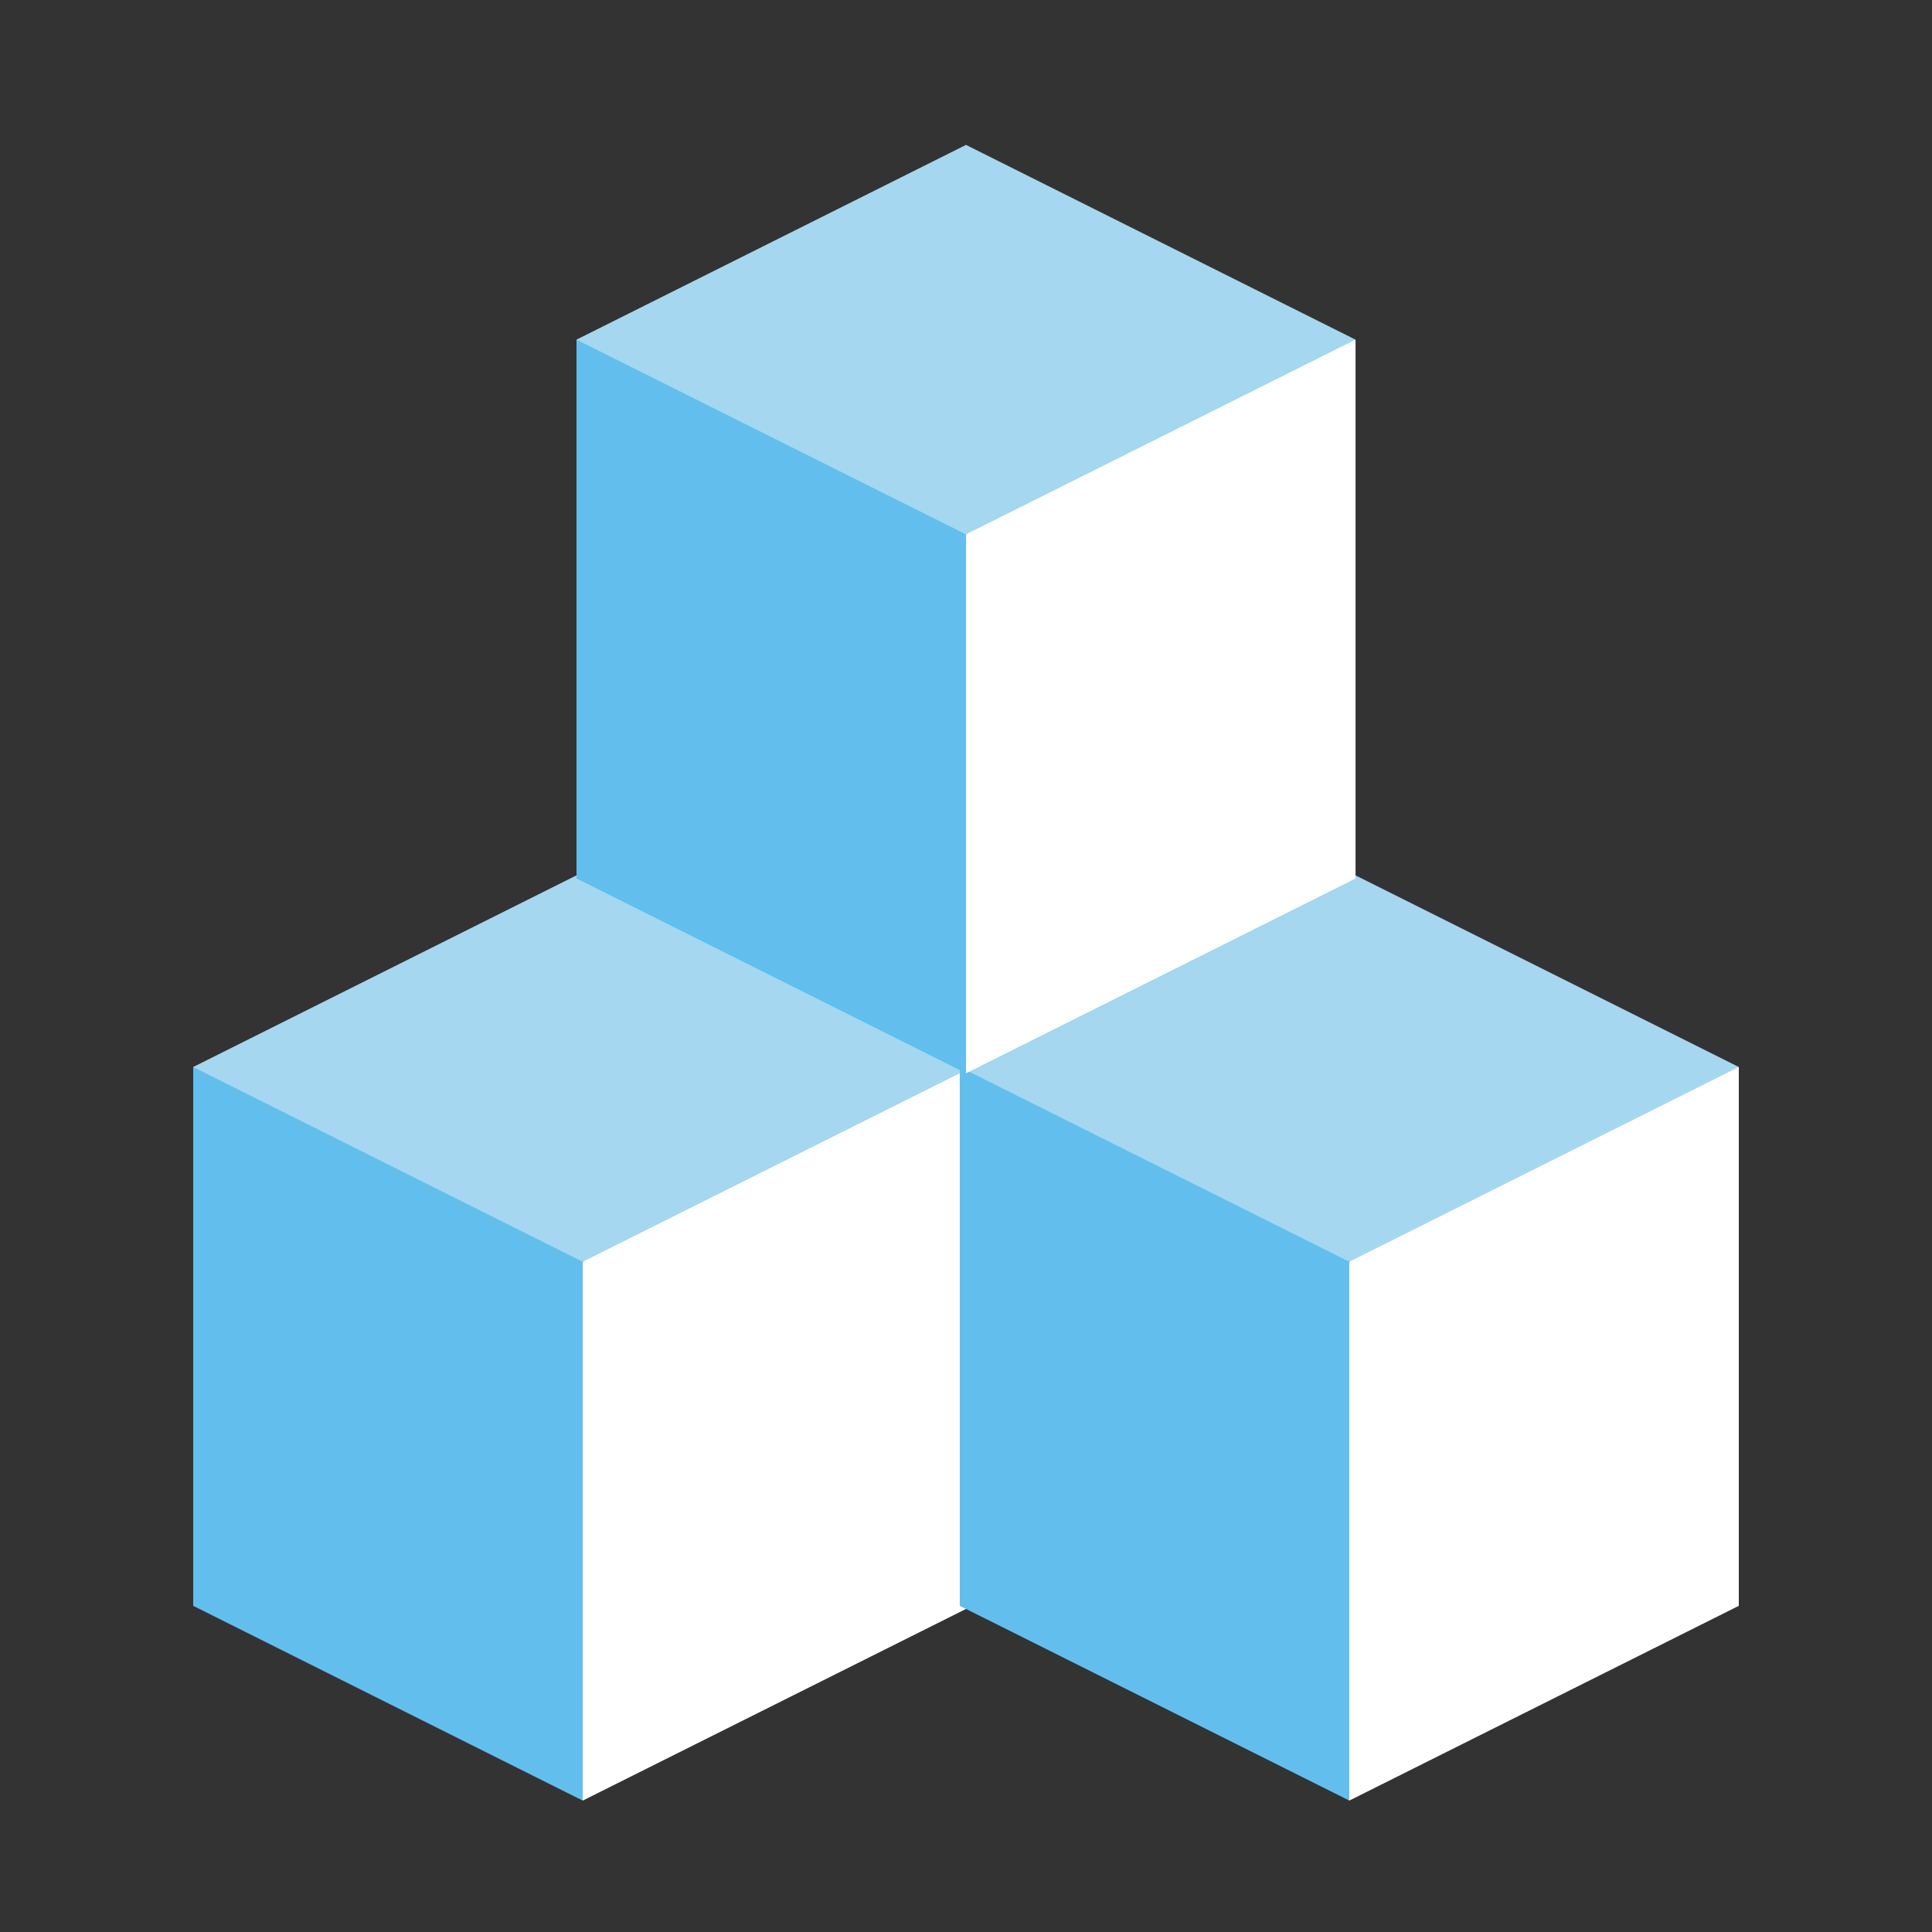
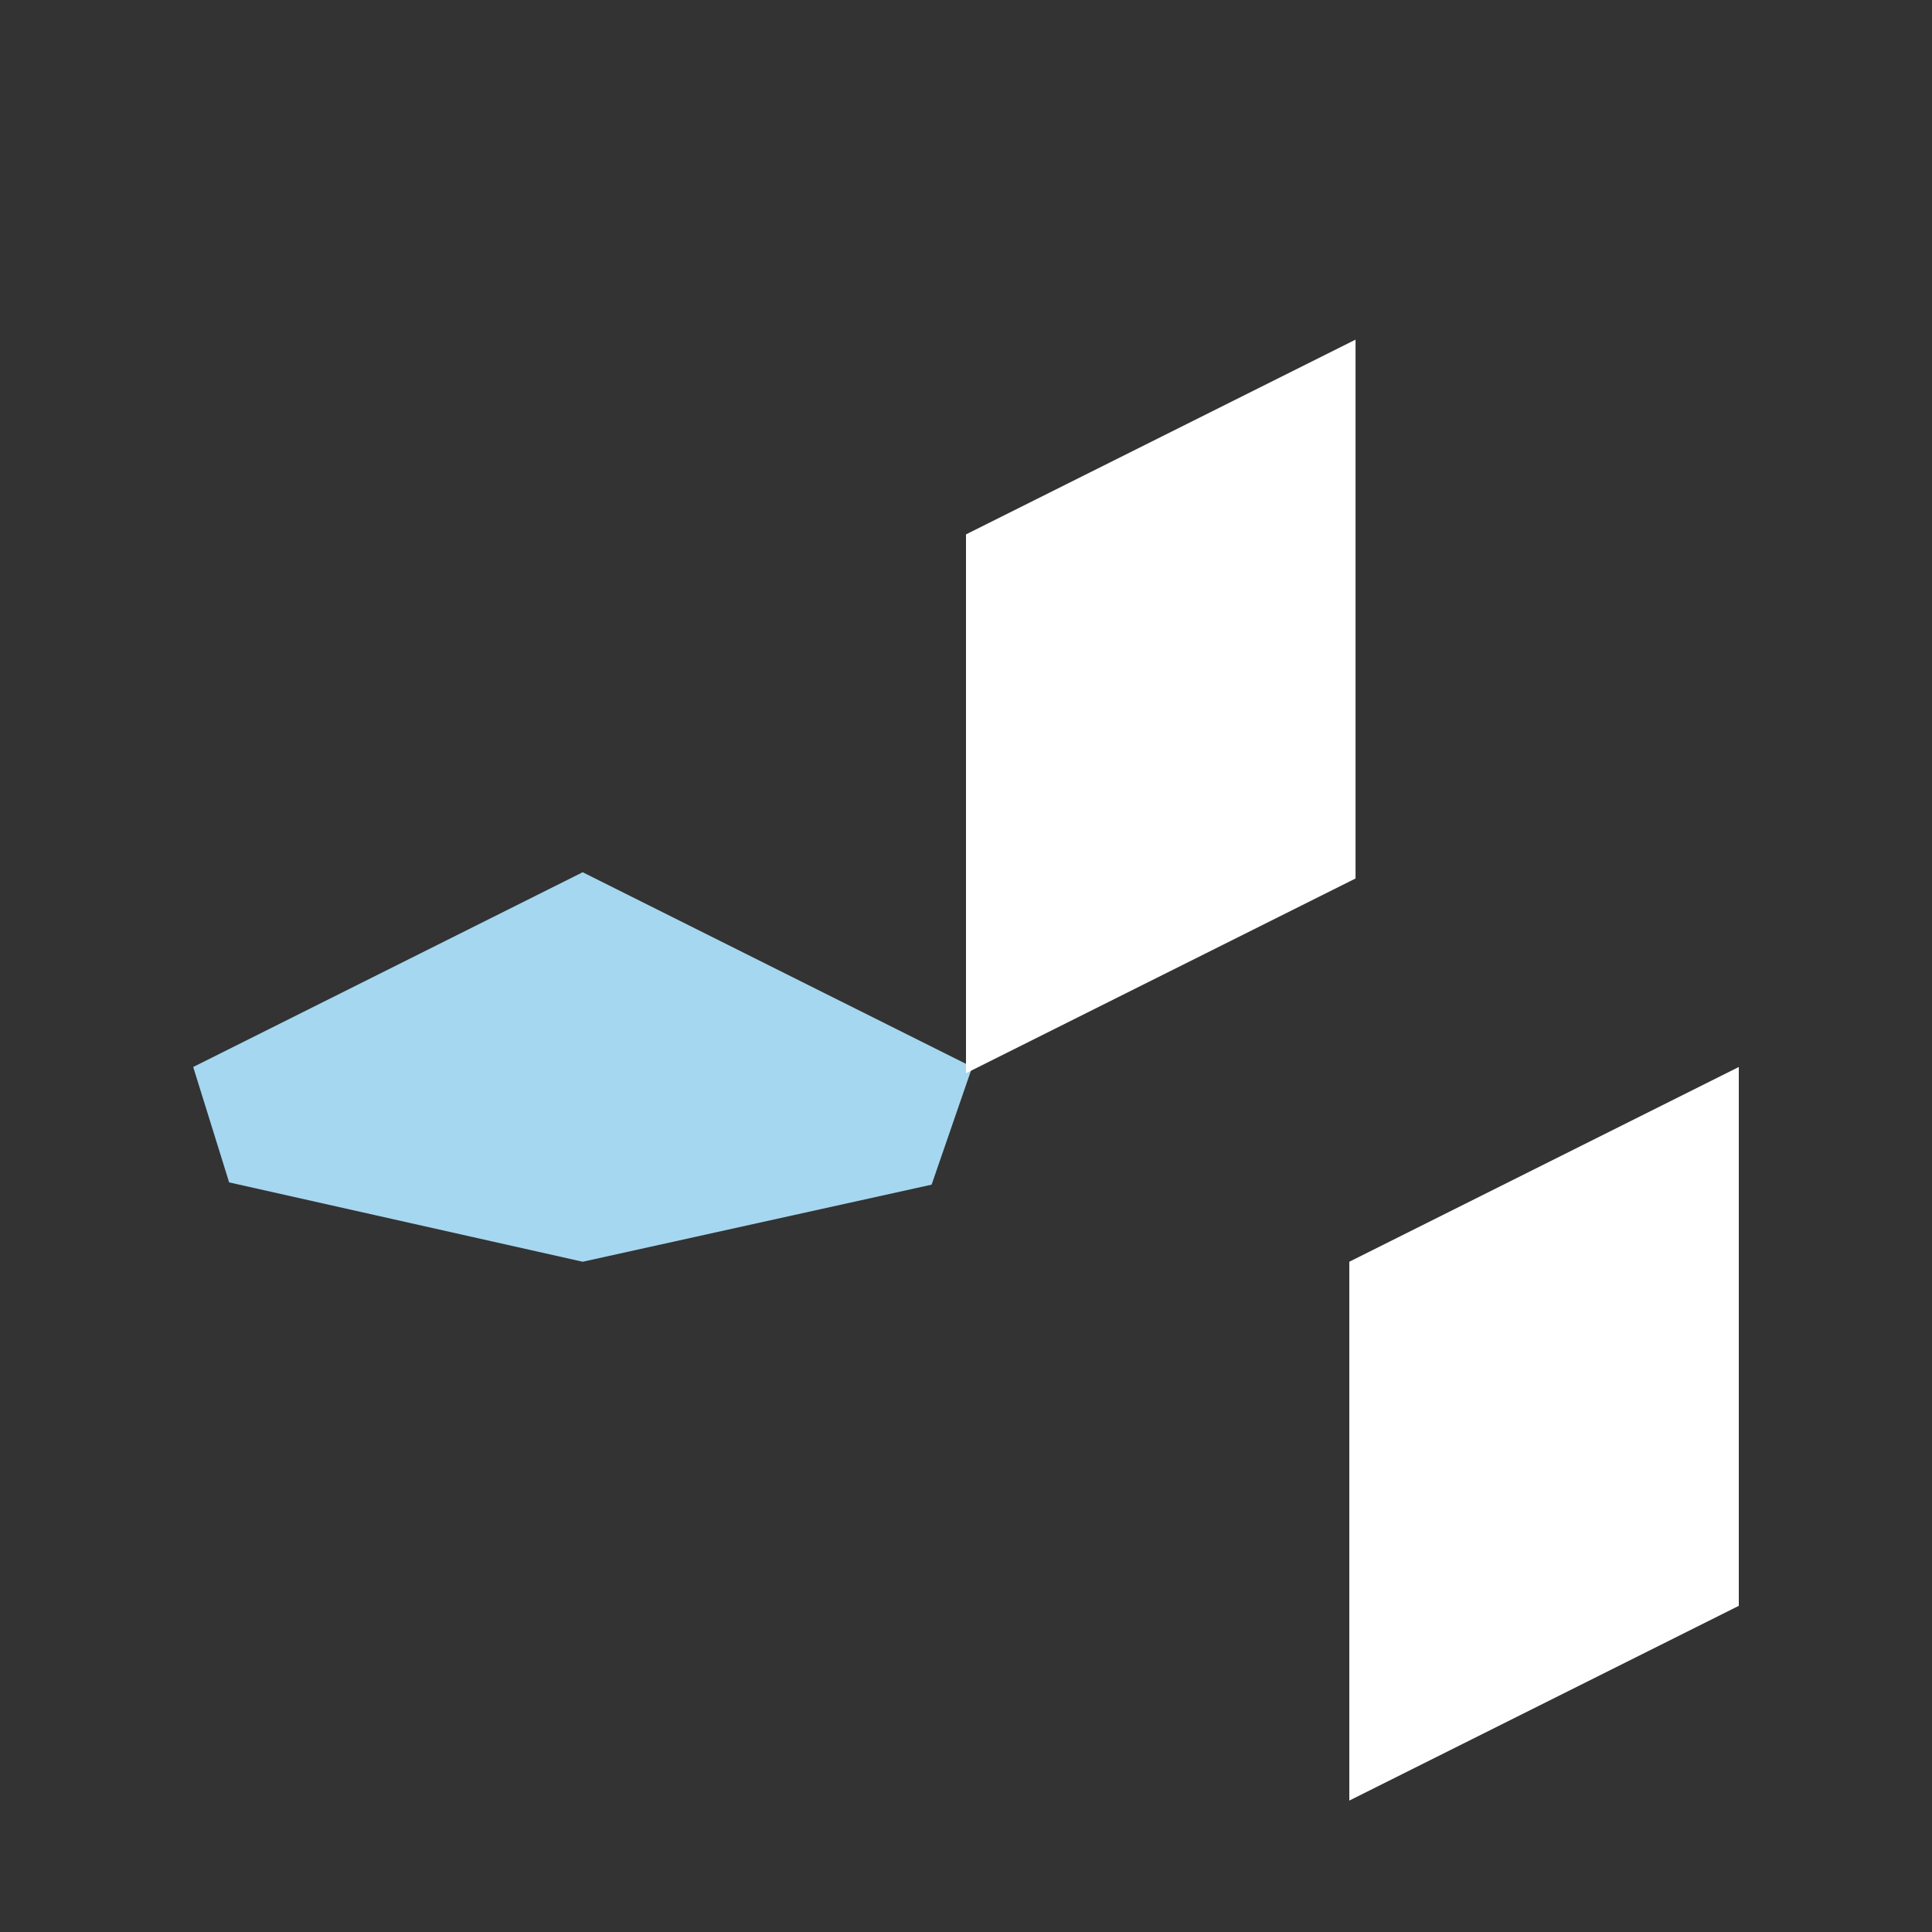
<svg xmlns="http://www.w3.org/2000/svg" width="40" height="40" viewBox="0 0 40 40" fill="none">
  <rect x="0" y="0" width="40" height="40" fill="#333333" stroke="none" />
  <g id="Component 157">
    <g id="Group 10983">
      <g id="Cube 2">
        <path id="Vector" d="M12.064 26.123L4.744 24.48L4 22.091L12.064 18.059L20.129 22.091L19.288 24.527L12.064 26.123Z" fill="#A5D7F0" />
-         <path id="Vector_2" d="M12.064 37.279L4 33.247V22.091L12.064 26.123L14.081 29.091V34.382L12.064 37.279Z" fill="#62BFED" />
-         <path id="Vector_3" d="M20.129 33.247L12.065 37.279V26.123L20.129 22.091V33.247Z" fill="white" />
      </g>
      <g id="Cube 3">
-         <path id="Vector_4" d="M27.936 26.123L20.616 24.48L19.872 22.091L27.936 18.059L36 22.091L35.16 24.527L27.936 26.123Z" fill="#A5D7F0" />
-         <path id="Vector_5" d="M27.936 37.279L19.871 33.247V22.091L27.936 26.123L29.952 29.091V34.382L27.936 37.279Z" fill="#62BFED" />
        <path id="Vector_6" d="M36 33.247L27.936 37.279V26.123L36 22.091V33.247Z" fill="white" />
      </g>
      <g id="Cube 1">
-         <path id="Vector_7" d="M20 11.064L12.68 9.42L11.936 7.032L20 3L28.065 7.032L27.225 9.468L20 11.064Z" fill="#A5D7F0" />
-         <path id="Vector_8" d="M20 22.22L11.936 18.188V7.032L20 11.064L22.017 13.964V19.323L20 22.22Z" fill="#62BFED" />
+         <path id="Vector_8" d="M20 22.22V7.032L20 11.064L22.017 13.964V19.323L20 22.22Z" fill="#62BFED" />
        <path id="Vector_9" d="M28.065 18.188L20 22.22V11.064L28.065 7.032V18.188Z" fill="white" />
      </g>
    </g>
  </g>
</svg>